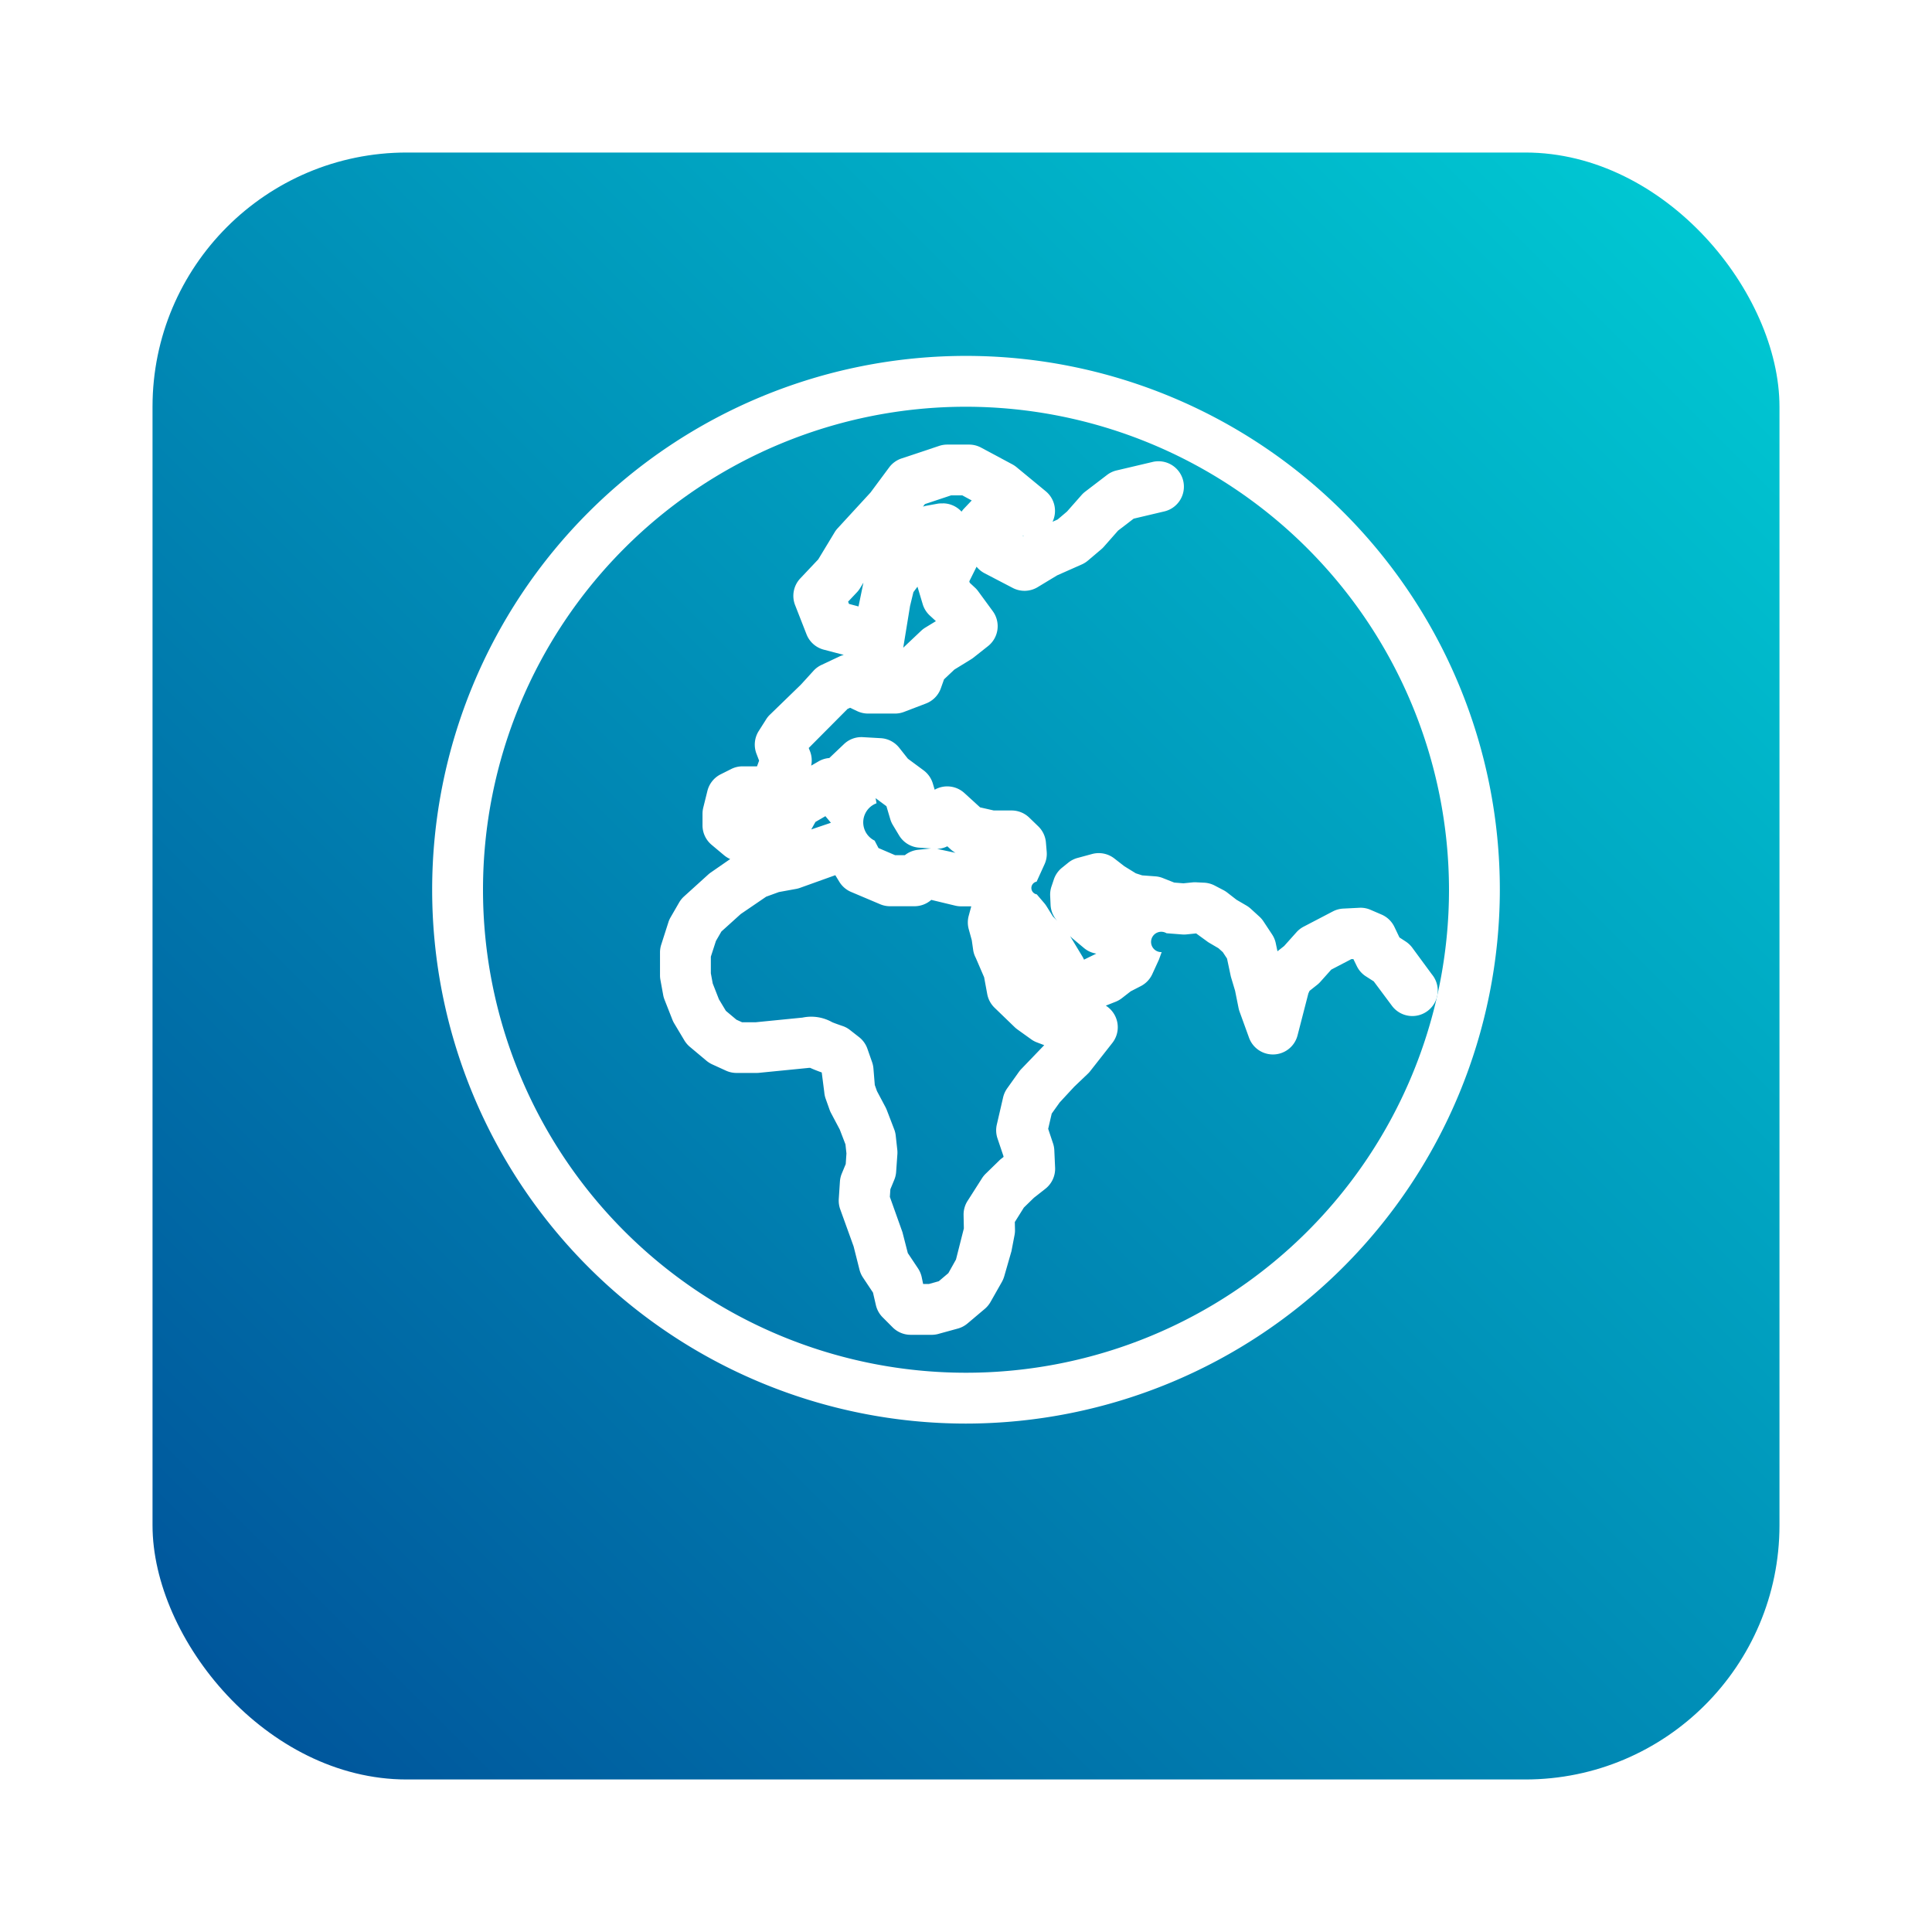
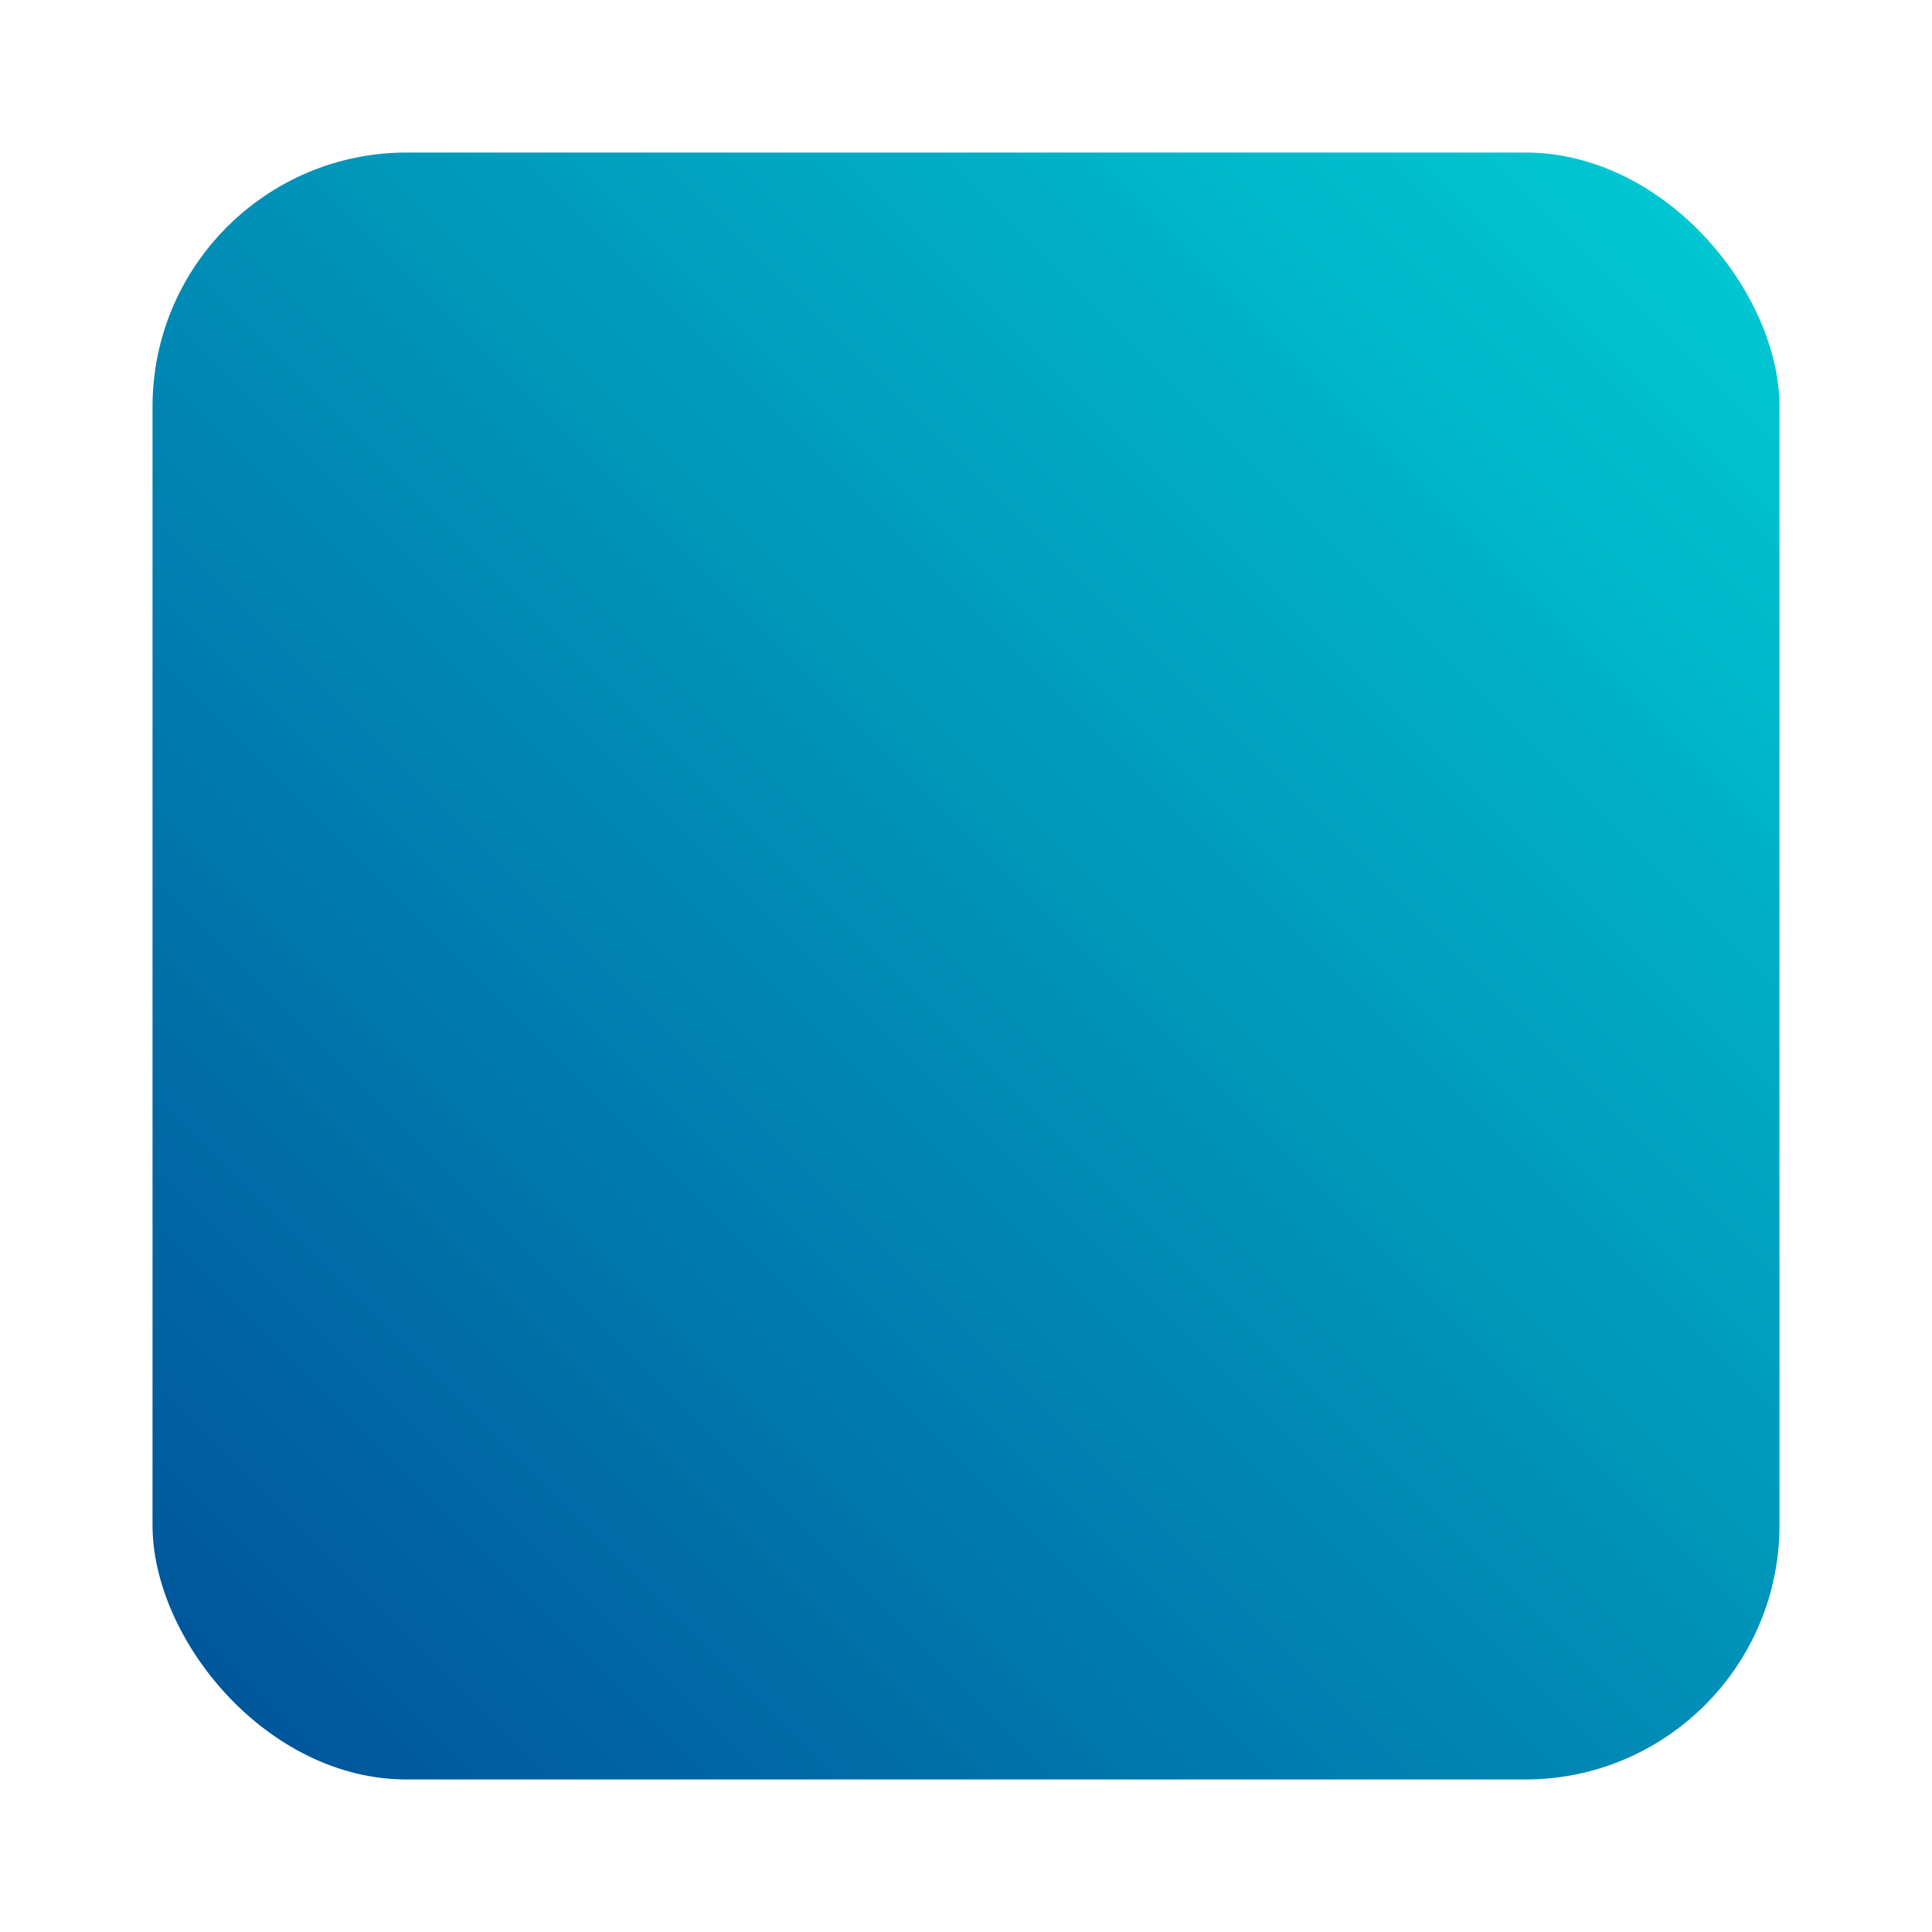
<svg xmlns="http://www.w3.org/2000/svg" width="76" height="76" viewBox="0 0 76 76">
  <defs>
    <linearGradient id="linear-gradient" x1="1" x2="0" y2="1" gradientUnits="objectBoundingBox">
      <stop offset="0" stop-color="#00cdd5" />
      <stop offset="1" stop-color="#005099" />
    </linearGradient>
    <filter id="Rectangle_244" x="0" y="0" width="76" height="76" filterUnits="userSpaceOnUse">
      <feOffset dy="3" input="SourceAlpha" />
      <feGaussianBlur stdDeviation="2" result="blur" />
      <feFlood flood-opacity="0.302" />
      <feComposite operator="in" in2="blur" />
      <feComposite in="SourceGraphic" />
    </filter>
  </defs>
  <g id="iko_online" data-name="iko online" transform="translate(6 3)">
    <g transform="matrix(1, 0, 0, 1, -6, -3)" filter="url(#Rectangle_244)">
      <rect id="Rectangle_244-2" data-name="Rectangle 244" width="64" height="64" rx="10" transform="translate(6 3)" fill="url(#linear-gradient)" />
    </g>
    <g id="Group_501" data-name="Group 501" transform="translate(-121.5 -357.359)">
      <g id="Group_499" data-name="Group 499">
-         <path id="Path_171" data-name="Path 171" d="M153.5,410.359a21,21,0,1,1,21-21A21.023,21.023,0,0,1,153.5,410.359Zm0-40a19,19,0,1,0,19,19A19.022,19.022,0,0,0,153.5,370.359Z" fill="#fff" />
-       </g>
+         </g>
      <g id="Group_500" data-name="Group 500">
-         <path id="Path_172" data-name="Path 172" d="M152.18,406.867h-.864a1,1,0,0,1-.708-.3l-.387-.388a1,1,0,0,1-.266-.481l-.114-.492-.394-.593a1,1,0,0,1-.137-.309l-.231-.915-.52-1.441a1.017,1.017,0,0,1-.064-.423l.045-.683a1,1,0,0,1,.073-.316l.156-.377.028-.418-.039-.356-.224-.583-.342-.646a.994.994,0,0,1-.059-.134l-.154-.434a.984.984,0,0,1-.054-.253l-.1-.778c-.212-.076-.357-.136-.456-.182-.054,0-.1.007-.109.008l-1.888.187a.86.86,0,0,1-.1.006h-.8a1,1,0,0,1-.416-.091l-.541-.247a1.04,1.04,0,0,1-.226-.143l-.649-.544a1.018,1.018,0,0,1-.216-.251l-.4-.669a.949.949,0,0,1-.074-.15l-.311-.791a1.008,1.008,0,0,1-.052-.186l-.108-.59a.976.976,0,0,1-.016-.179v-.9a.994.994,0,0,1,.048-.306l.278-.868a1,1,0,0,1,.086-.2l.34-.589a1.008,1.008,0,0,1,.179-.226l.978-.886a1.027,1.027,0,0,1,.083-.065l.769-.533a1.013,1.013,0,0,1-.238-.147l-.492-.412a1,1,0,0,1-.359-.768v-.454a1.023,1.023,0,0,1,.029-.24l.164-.661a1,1,0,0,1,.522-.652l.411-.206a.982.982,0,0,1,.448-.107h.57l.082-.224-.1-.263a1,1,0,0,1,.084-.9l.288-.454a.935.935,0,0,1,.163-.2l1.207-1.171.5-.549a.989.989,0,0,1,.309-.227l.7-.33a.9.9,0,0,1,.182-.065l-.789-.207a1,1,0,0,1-.677-.6l-.451-1.153a1,1,0,0,1,.205-1.051l.706-.748.643-1.063a.969.969,0,0,1,.119-.159l1.293-1.406.734-.989a1.006,1.006,0,0,1,.487-.353l1.482-.494a1,1,0,0,1,.317-.051h.857a1,1,0,0,1,.472.118l1.232.66a1.019,1.019,0,0,1,.164.11l1.149.948a1,1,0,0,1,.293,1.142.6.6,0,0,1-.026.058l.2-.089.369-.313.569-.645a1,1,0,0,1,.142-.134l.862-.659a.98.98,0,0,1,.377-.179l1.4-.33a1,1,0,1,1,.46,1.946l-1.188.281-.613.47-.552.626a.829.829,0,0,1-.1.1l-.535.454a1.006,1.006,0,0,1-.241.151l-.968.429-.767.464a1,1,0,0,1-.98.031l-1.109-.578a1.009,1.009,0,0,1-.315-.258l-.009.021-.276.554.017.058.2.186a.925.925,0,0,1,.132.147l.574.784a1,1,0,0,1-.187,1.375l-.574.454a1.1,1.1,0,0,1-.1.069l-.65.4-.406.383-.125.351a1,1,0,0,1-.585.6l-.863.33a.991.991,0,0,1-.357.066h-1.067a1.006,1.006,0,0,1-.428-.1l-.27-.128-.1.045-1.528,1.537.047.119a.994.994,0,0,1,.05.575l.289-.167a.99.99,0,0,1,.424-.132l.577-.548a.991.991,0,0,1,.746-.273l.7.04a1,1,0,0,1,.727.377l.342.432.618.457a1.008,1.008,0,0,1,.363.52l.072.241a1,1,0,0,1,1.167.13l.62.565.538.122h.7a1,1,0,0,1,.694.28l.357.345a1,1,0,0,1,.3.634l.03.358a.984.984,0,0,1-.085.5l-.311.683a.254.254,0,0,0,.006.5l.292.342a1.044,1.044,0,0,1,.088.119l.254.406.174.18-.023-.027a1,1,0,0,1-.242-.608l-.016-.354a1,1,0,0,1,.049-.36l.094-.281a1,1,0,0,1,.318-.461l.248-.2a.986.986,0,0,1,.37-.189l.571-.155a1,1,0,0,1,.882.182l.386.3.451.278.25.081.514.038a.98.98,0,0,1,.3.068l.447.177.362.029.376-.038a1.061,1.061,0,0,1,.149,0l.291.014a1,1,0,0,1,.415.113l.358.187a1.03,1.03,0,0,1,.15.1l.349.271.392.229a1.026,1.026,0,0,1,.169.125l.341.311a.989.989,0,0,1,.16.188l.339.513a.991.991,0,0,1,.144.347l.066.314.262-.206.483-.54a1,1,0,0,1,.267-.213l1.19-.621a1.006,1.006,0,0,1,.4-.1l.616-.031a.965.965,0,0,1,.446.081l.435.187a1,1,0,0,1,.5.481l.2.418.246.16a1.025,1.025,0,0,1,.28.273l.748,1.017a1,1,0,1,1-1.569,1.239l-.716-.961-.312-.2a.987.987,0,0,1-.354-.4l-.135-.276-.08,0-.79.413-.427.477a.974.974,0,0,1-.128.121l-.3.238-.046.1-.426,1.652a1,1,0,0,1-1.913.078l-.358-.987a1.1,1.1,0,0,1-.049-.167l-.137-.681-.166-.554-.151-.712-.165-.251-.171-.155-.357-.209a1,1,0,0,1-.109-.074l-.413-.3-.388.04a.962.962,0,0,1-.178,0l-.6-.047a.4.4,0,1,0-.19.742l-.107.295-.264.576a1,1,0,0,1-.447.466l-.4.206-.345.268a1,1,0,0,1-.245.141l-.389.154a1.01,1.01,0,0,1,.383.441,1,1,0,0,1-.126,1.026l-.873,1.112a.864.864,0,0,1-.1.109l-.525.5-.574.62-.313.439-.139.6.19.57a.976.976,0,0,1,.051.273l.031.683a1,1,0,0,1-.382.831l-.452.355-.394.384-.357.57.007.3a.982.982,0,0,1-.017.21l-.122.637-.286.994a1.047,1.047,0,0,1-.09.213l-.448.791a1.026,1.026,0,0,1-.225.271l-.679.573a1,1,0,0,1-.376.2l-.729.2A1.014,1.014,0,0,1,152.18,406.867Zm-.366-2h.229l.387-.108.376-.318.3-.535.31-1.224-.011-.521a1,1,0,0,1,.172-.585l.541-.849a1.008,1.008,0,0,1,.16-.2l.525-.512a.928.928,0,0,1,.081-.072l.091-.071v-.03l-.236-.7a1,1,0,0,1-.027-.543l.248-1.072a1.017,1.017,0,0,1,.16-.355l.465-.653a.986.986,0,0,1,.083-.1l.909-.946-.284-.108a.961.961,0,0,1-.23-.123l-.541-.388a1.015,1.015,0,0,1-.112-.094l-.787-.76a1.007,1.007,0,0,1-.288-.538l-.122-.66-.331-.768a.945.945,0,0,1-.1-.307l-.055-.384-.12-.435a1,1,0,0,1,0-.525l.092-.342.008-.029h-.4a1.015,1.015,0,0,1-.251-.032l-.922-.222,0,0a1,1,0,0,1-.661.25h-.962a.991.991,0,0,1-.391-.08l-1.137-.481a1,1,0,0,1-.466-.4l-.158-.26-1.377.494a.946.946,0,0,1-.168.046l-.674.123-.5.182-1,.682-.762.688-.215.372-.2.617v.655l.074.4.244.623.273.454.416.349.221.1h.535l1.842-.183a1.675,1.675,0,0,1,1.166.18c.1.045.413.151.413.151a.957.957,0,0,1,.289.157l.357.279a1,1,0,0,1,.329.459l.185.529a1,1,0,0,1,.052.248l.053.647.085.24.337.635a1.2,1.2,0,0,1,.05.11l.292.761a.973.973,0,0,1,.06.249l.063.573a.976.976,0,0,1,0,.179l-.047.67a.993.993,0,0,1-.073.312l-.154.374-.02.3L151,402.83l.211.822.4.6a1.016,1.016,0,0,1,.143.329Zm5.78-13.685.483.8a1.012,1.012,0,0,1,.065.127l.485-.237a1,1,0,0,1-.486-.22l-.448-.375A1.1,1.1,0,0,1,157.594,391.182ZM150.712,388h.383a1,1,0,0,1,.519-.212l.448-.047.064-.005-.469-.032a1,1,0,0,1-.789-.482l-.248-.413a1,1,0,0,1-.1-.23l-.15-.506-.426-.315.036.2a.8.8,0,0,0-.074,1.469l.151.292Zm1.615-.252.02,0,.74.159a1.04,1.04,0,0,1-.188-.135l-.134-.122A.932.932,0,0,1,152.327,387.752Zm-4.749-1.056-.165.295.773-.262-.217-.26Zm3.2-6.381-.02.021Zm.653-2.658-.132.545-.259,1.587c0,.02-.007.039-.011.059.015-.017.032-.034.049-.05l.656-.62a.975.975,0,0,1,.166-.127l.416-.254-.236-.217a1,1,0,0,1-.283-.45l-.206-.688Zm-2.534.462.375.1.193-.936-.129.213a1.008,1.008,0,0,1-.129.169l-.345.366Zm6.823-2.675.031.016.021-.012Zm-3.136-1.281a1,1,0,0,1,.741.327.916.916,0,0,1,.1-.124l.3-.316-.369-.2h-.444l-1.029.343-.076.1a.969.969,0,0,1,.143-.037l.45-.082A.994.994,0,0,1,152.586,374.163Z" fill="#fff" />
-       </g>
+         </g>
    </g>
  </g>
</svg>